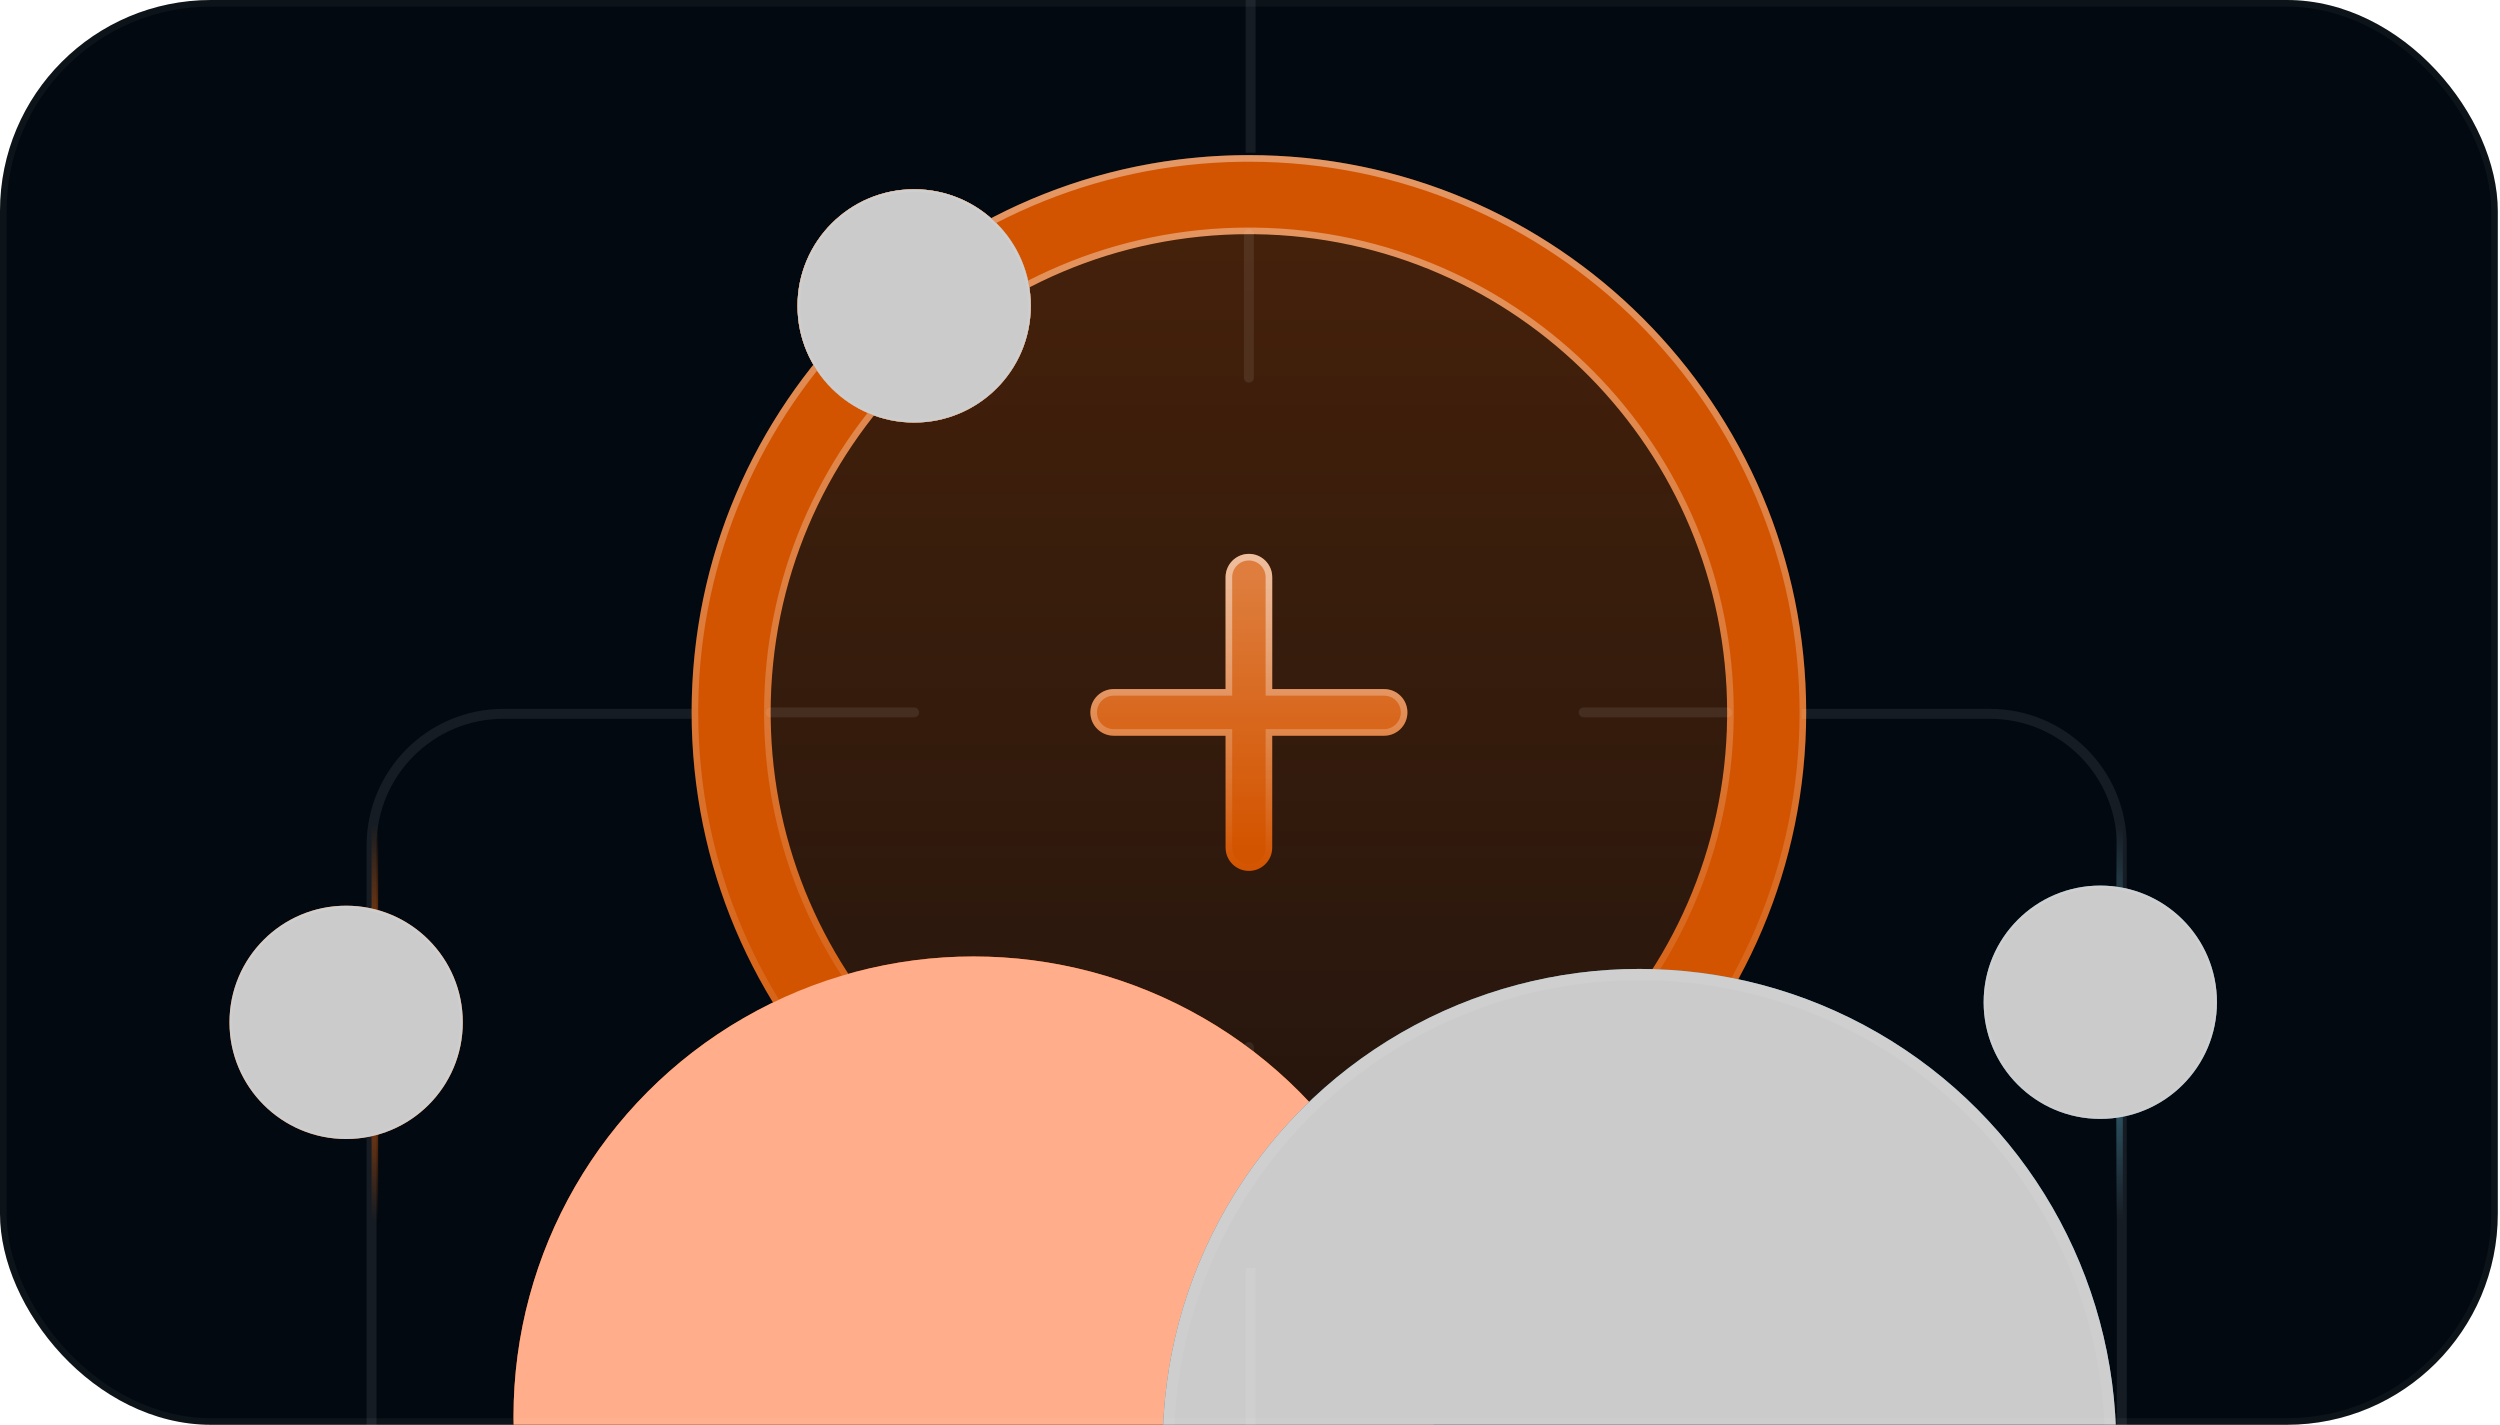
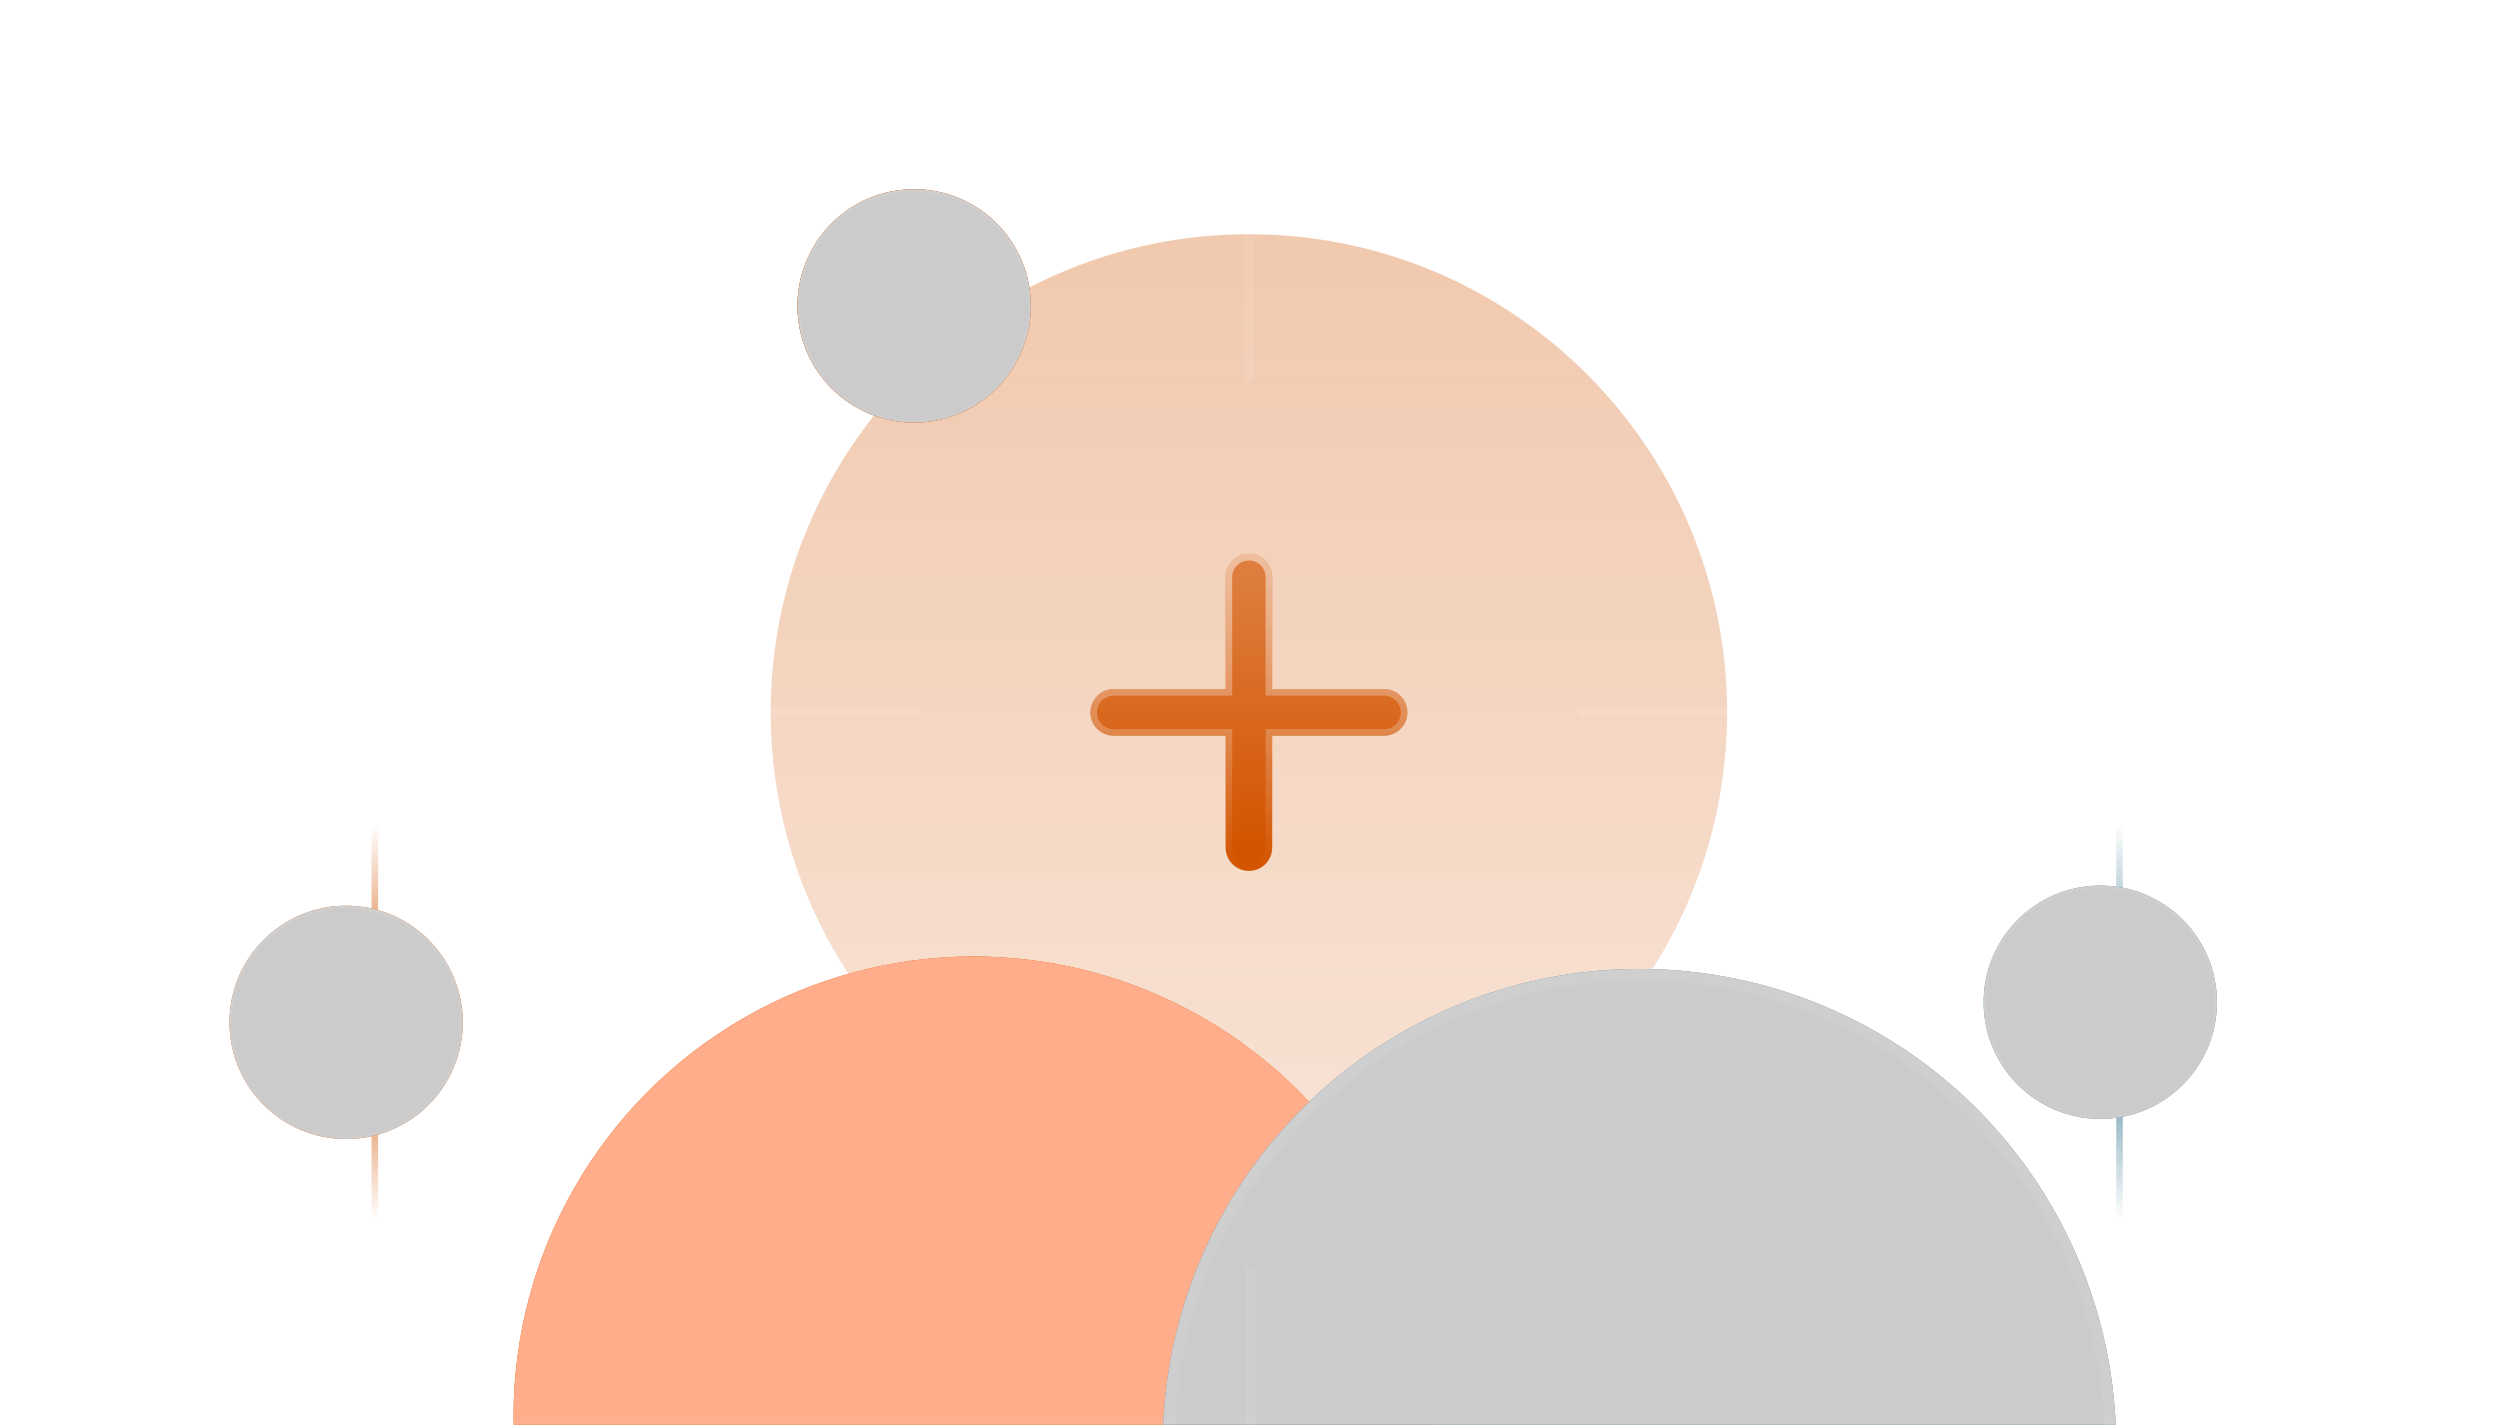
<svg xmlns="http://www.w3.org/2000/svg" width="379" height="216" viewBox="0 0 379 216" fill="none">
  <g clip-path="url(#clip0_369_91158)">
-     <rect width="378.667" height="216" rx="32" fill="#020910" />
    <g clip-path="url(#clip1_369_91158)">
      <path d="M261.833 108C261.833 148.041 229.374 180.5 189.333 180.5C149.292 180.5 116.833 148.041 116.833 108C116.833 67.959 149.292 35.5 189.333 35.5C229.374 35.5 261.833 67.959 261.833 108Z" fill="url(#paint0_linear_369_91158)" fill-opacity="0.32" />
-       <path d="M261.833 108C261.833 68.273 229.879 36.008 190.271 35.506L189.334 35.5C149.293 35.5 116.833 67.96 116.833 108L116.839 108.938C117.337 148.234 149.1 179.996 188.396 180.494L189.334 180.5C229.061 180.5 261.325 148.546 261.827 108.938L261.833 108ZM273.818 108C273.818 154.66 235.993 192.484 189.334 192.484C142.674 192.484 104.849 154.66 104.849 108C104.849 61.341 142.674 23.515 189.334 23.515C235.993 23.515 273.818 61.341 273.818 108Z" fill="#D35400" />
      <path d="M189.334 24.015C235.717 24.016 273.317 61.617 273.317 108.001C273.317 154.384 235.717 191.984 189.334 191.984C142.951 191.984 105.349 154.384 105.349 108.001L105.355 106.915C105.932 61.393 142.726 24.599 188.248 24.022L189.334 24.015ZM189.334 35C149.017 35 116.333 67.684 116.333 108.001V108.004L116.34 108.941V108.944C116.841 148.512 148.822 180.493 188.39 180.994H188.394L189.33 181H189.334C229.335 180.999 261.822 148.826 262.327 108.944V108.941L262.333 108.004V108.001C262.333 67.999 230.159 35.512 190.277 35.007H190.274L189.337 35H189.334Z" stroke="url(#paint1_linear_369_91158)" stroke-opacity="0.4" />
      <path d="M116.833 108L138.583 108" stroke="white" stroke-opacity="0.08" stroke-width="1.5" stroke-linecap="round" />
      <path d="M240.083 108L261.833 108" stroke="white" stroke-opacity="0.08" stroke-width="1.5" stroke-linecap="round" />
      <path d="M189.333 180.5L189.333 158.75" stroke="white" stroke-opacity="0.08" stroke-width="1.5" stroke-linecap="round" />
      <path d="M189.333 57.25V35.5" stroke="white" stroke-opacity="0.08" stroke-width="1.5" stroke-linecap="round" />
      <g style="mix-blend-mode:overlay">
        <g filter="url(#filter0_f_369_91158)">
          <circle cx="138.583" cy="46.375" r="17.685" fill="#D35400" />
          <circle cx="138.583" cy="46.375" r="17.477" stroke="url(#paint2_linear_369_91158)" stroke-opacity="0.08" stroke-width="0.416" />
        </g>
        <g style="mix-blend-mode:color-dodge" filter="url(#filter1_f_369_91158)">
          <circle cx="138.583" cy="46.375" r="17.685" fill="#CBCBCB" />
-           <circle cx="138.583" cy="46.375" r="17.477" stroke="url(#paint3_linear_369_91158)" stroke-opacity="0.08" stroke-width="0.416" />
        </g>
      </g>
      <g style="mix-blend-mode:overlay">
        <g filter="url(#filter2_f_369_91158)">
          <circle cx="138.583" cy="46.375" r="17.685" fill="#D35400" />
          <circle cx="138.583" cy="46.375" r="17.477" stroke="url(#paint4_linear_369_91158)" stroke-opacity="0.08" stroke-width="0.416" />
        </g>
        <g style="mix-blend-mode:color-dodge" filter="url(#filter3_f_369_91158)">
          <circle cx="138.583" cy="46.375" r="17.685" fill="#CBCBCB" />
          <circle cx="138.583" cy="46.375" r="17.477" stroke="url(#paint5_linear_369_91158)" stroke-opacity="0.08" stroke-width="0.416" />
        </g>
      </g>
    </g>
    <g filter="url(#filter4_f_369_91158)">
      <circle cx="147.586" cy="214.737" r="69.737" fill="#D35400" />
    </g>
    <g style="mix-blend-mode:color-dodge" filter="url(#filter5_f_369_91158)">
      <circle cx="147.586" cy="214.737" r="69.737" fill="#FFAD8A" />
    </g>
    <g filter="url(#filter6_f_369_91158)">
      <circle cx="248.542" cy="219.164" r="72.275" fill="#3E7C93" />
      <circle cx="248.542" cy="219.164" r="71.425" stroke="url(#paint6_linear_369_91158)" stroke-opacity="0.08" stroke-width="1.701" />
    </g>
    <g style="mix-blend-mode:color-dodge" filter="url(#filter7_f_369_91158)">
      <circle cx="248.542" cy="219.164" r="72.275" fill="#CBCBCB" />
      <circle cx="248.542" cy="219.164" r="71.425" stroke="url(#paint7_linear_369_91158)" stroke-opacity="0.08" stroke-width="1.701" />
    </g>
    <path d="M273.146 108.217H301.667C312.713 108.217 321.667 117.172 321.667 128.217V216" stroke="white" stroke-opacity="0.08" stroke-width="1.5" />
    <path d="M141.072 -84.641H169.594C180.639 -84.641 189.594 -75.687 189.594 -64.641V23.141" stroke="white" stroke-opacity="0.08" stroke-width="1.5" />
    <path d="M189.594 192.217V300" stroke="white" stroke-opacity="0.08" stroke-width="1.5" />
    <path d="M185.799 128.496V111.534H168.837C166.885 111.534 165.303 109.952 165.303 108C165.303 106.048 166.885 104.466 168.837 104.466H185.799V87.504C185.799 85.552 187.381 83.97 189.333 83.97C191.285 83.97 192.867 85.552 192.867 87.504V104.466H209.829C211.781 104.466 213.363 106.048 213.363 108C213.363 109.952 211.781 111.534 209.829 111.534H192.867V128.496C192.867 130.448 191.285 132.03 189.333 132.03C187.381 132.03 185.799 130.448 185.799 128.496Z" fill="#D35400" />
    <path d="M185.799 128.496V111.534H168.837C166.885 111.534 165.303 109.952 165.303 108C165.303 106.048 166.885 104.466 168.837 104.466H185.799V87.504C185.799 85.552 187.381 83.97 189.333 83.97C191.285 83.97 192.867 85.552 192.867 87.504V104.466H209.829C211.781 104.466 213.363 106.048 213.363 108C213.363 109.952 211.781 111.534 209.829 111.534H192.867V128.496C192.867 130.448 191.285 132.03 189.333 132.03C187.381 132.03 185.799 130.448 185.799 128.496Z" fill="url(#paint8_linear_369_91158)" fill-opacity="0.24" />
    <path d="M189.333 84.47C191.009 84.47 192.367 85.828 192.367 87.504V104.966H209.829C211.505 104.966 212.863 106.324 212.863 108C212.863 109.676 211.505 111.034 209.829 111.034H192.367V128.496C192.367 130.172 191.009 131.53 189.333 131.53C187.657 131.53 186.299 130.172 186.299 128.496V111.034H168.837C167.161 111.034 165.803 109.676 165.803 108L165.807 107.844C165.888 106.241 167.214 104.966 168.837 104.966H186.299V87.504C186.299 85.881 187.574 84.555 189.177 84.474L189.333 84.47Z" stroke="url(#paint9_linear_369_91158)" stroke-opacity="0.5" stroke-linecap="round" />
    <path d="M104.849 108.217H76.327C65.281 108.217 56.327 117.172 56.327 128.217V216" stroke="white" stroke-opacity="0.08" stroke-width="1.5" />
    <g style="mix-blend-mode:plus-lighter" filter="url(#filter8_f_369_91158)">
      <line x1="56.827" y1="125" x2="56.827" y2="184.98" stroke="url(#paint10_linear_369_91158)" />
    </g>
    <g style="mix-blend-mode:plus-lighter" filter="url(#filter9_f_369_91158)">
      <line x1="321.317" y1="125" x2="321.317" y2="184.98" stroke="url(#paint11_linear_369_91158)" />
    </g>
    <g style="mix-blend-mode:overlay">
      <g filter="url(#filter10_f_369_91158)">
        <circle cx="318.404" cy="151.94" r="17.685" fill="#3E7C93" />
        <circle cx="318.404" cy="151.94" r="17.477" stroke="url(#paint12_linear_369_91158)" stroke-opacity="0.08" stroke-width="0.416" />
      </g>
      <g style="mix-blend-mode:color-dodge" filter="url(#filter11_f_369_91158)">
        <circle cx="318.404" cy="151.94" r="17.685" fill="#CBCBCB" />
        <circle cx="318.404" cy="151.94" r="17.477" stroke="url(#paint13_linear_369_91158)" stroke-opacity="0.08" stroke-width="0.416" />
      </g>
    </g>
    <g style="mix-blend-mode:overlay">
      <g filter="url(#filter12_f_369_91158)">
        <circle cx="52.474" cy="154.99" r="17.685" fill="#D35400" />
        <circle cx="52.474" cy="154.99" r="17.477" stroke="url(#paint14_linear_369_91158)" stroke-opacity="0.08" stroke-width="0.416" />
      </g>
      <g style="mix-blend-mode:color-dodge" filter="url(#filter13_f_369_91158)">
        <circle cx="52.474" cy="154.99" r="17.685" fill="#CBCBCB" />
        <circle cx="52.474" cy="154.99" r="17.477" stroke="url(#paint15_linear_369_91158)" stroke-opacity="0.08" stroke-width="0.416" />
      </g>
    </g>
  </g>
  <rect x="0.5" y="0.5" width="377.667" height="215" rx="31.5" stroke="white" stroke-opacity="0.04" />
  <defs>
    <filter id="filter0_f_369_91158" x="90.106" y="-2.103" width="96.955" height="96.955" filterUnits="userSpaceOnUse" color-interpolation-filters="sRGB">
      <feFlood flood-opacity="0" result="BackgroundImageFix" />
      <feBlend mode="normal" in="SourceGraphic" in2="BackgroundImageFix" result="shape" />
      <feGaussianBlur stdDeviation="15.396" result="effect1_foregroundBlur_369_91158" />
    </filter>
    <filter id="filter1_f_369_91158" x="90.106" y="-2.103" width="96.955" height="96.955" filterUnits="userSpaceOnUse" color-interpolation-filters="sRGB">
      <feFlood flood-opacity="0" result="BackgroundImageFix" />
      <feBlend mode="normal" in="SourceGraphic" in2="BackgroundImageFix" result="shape" />
      <feGaussianBlur stdDeviation="15.396" result="effect1_foregroundBlur_369_91158" />
    </filter>
    <filter id="filter2_f_369_91158" x="90.106" y="-2.103" width="96.955" height="96.955" filterUnits="userSpaceOnUse" color-interpolation-filters="sRGB">
      <feFlood flood-opacity="0" result="BackgroundImageFix" />
      <feBlend mode="normal" in="SourceGraphic" in2="BackgroundImageFix" result="shape" />
      <feGaussianBlur stdDeviation="15.396" result="effect1_foregroundBlur_369_91158" />
    </filter>
    <filter id="filter3_f_369_91158" x="90.106" y="-2.103" width="96.955" height="96.955" filterUnits="userSpaceOnUse" color-interpolation-filters="sRGB">
      <feFlood flood-opacity="0" result="BackgroundImageFix" />
      <feBlend mode="normal" in="SourceGraphic" in2="BackgroundImageFix" result="shape" />
      <feGaussianBlur stdDeviation="15.396" result="effect1_foregroundBlur_369_91158" />
    </filter>
    <filter id="filter4_f_369_91158" x="-43.576" y="23.576" width="382.322" height="382.323" filterUnits="userSpaceOnUse" color-interpolation-filters="sRGB">
      <feFlood flood-opacity="0" result="BackgroundImageFix" />
      <feBlend mode="normal" in="SourceGraphic" in2="BackgroundImageFix" result="shape" />
      <feGaussianBlur stdDeviation="60.712" result="effect1_foregroundBlur_369_91158" />
    </filter>
    <filter id="filter5_f_369_91158" x="-43.576" y="23.576" width="382.322" height="382.323" filterUnits="userSpaceOnUse" color-interpolation-filters="sRGB">
      <feFlood flood-opacity="0" result="BackgroundImageFix" />
      <feBlend mode="normal" in="SourceGraphic" in2="BackgroundImageFix" result="shape" />
      <feGaussianBlur stdDeviation="60.712" result="effect1_foregroundBlur_369_91158" />
    </filter>
    <filter id="filter6_f_369_91158" x="50.422" y="21.044" width="396.24" height="396.24" filterUnits="userSpaceOnUse" color-interpolation-filters="sRGB">
      <feFlood flood-opacity="0" result="BackgroundImageFix" />
      <feBlend mode="normal" in="SourceGraphic" in2="BackgroundImageFix" result="shape" />
      <feGaussianBlur stdDeviation="62.922" result="effect1_foregroundBlur_369_91158" />
    </filter>
    <filter id="filter7_f_369_91158" x="50.422" y="21.044" width="396.24" height="396.24" filterUnits="userSpaceOnUse" color-interpolation-filters="sRGB">
      <feFlood flood-opacity="0" result="BackgroundImageFix" />
      <feBlend mode="normal" in="SourceGraphic" in2="BackgroundImageFix" result="shape" />
      <feGaussianBlur stdDeviation="62.922" result="effect1_foregroundBlur_369_91158" />
    </filter>
    <filter id="filter8_f_369_91158" x="55.327" y="124" width="3" height="61.98" filterUnits="userSpaceOnUse" color-interpolation-filters="sRGB">
      <feFlood flood-opacity="0" result="BackgroundImageFix" />
      <feBlend mode="normal" in="SourceGraphic" in2="BackgroundImageFix" result="shape" />
      <feGaussianBlur stdDeviation="0.5" result="effect1_foregroundBlur_369_91158" />
    </filter>
    <filter id="filter9_f_369_91158" x="319.817" y="124" width="3" height="61.98" filterUnits="userSpaceOnUse" color-interpolation-filters="sRGB">
      <feFlood flood-opacity="0" result="BackgroundImageFix" />
      <feBlend mode="normal" in="SourceGraphic" in2="BackgroundImageFix" result="shape" />
      <feGaussianBlur stdDeviation="0.5" result="effect1_foregroundBlur_369_91158" />
    </filter>
    <filter id="filter10_f_369_91158" x="269.926" y="103.463" width="96.955" height="96.955" filterUnits="userSpaceOnUse" color-interpolation-filters="sRGB">
      <feFlood flood-opacity="0" result="BackgroundImageFix" />
      <feBlend mode="normal" in="SourceGraphic" in2="BackgroundImageFix" result="shape" />
      <feGaussianBlur stdDeviation="15.396" result="effect1_foregroundBlur_369_91158" />
    </filter>
    <filter id="filter11_f_369_91158" x="269.926" y="103.463" width="96.955" height="96.955" filterUnits="userSpaceOnUse" color-interpolation-filters="sRGB">
      <feFlood flood-opacity="0" result="BackgroundImageFix" />
      <feBlend mode="normal" in="SourceGraphic" in2="BackgroundImageFix" result="shape" />
      <feGaussianBlur stdDeviation="15.396" result="effect1_foregroundBlur_369_91158" />
    </filter>
    <filter id="filter12_f_369_91158" x="3.996" y="106.513" width="96.955" height="96.955" filterUnits="userSpaceOnUse" color-interpolation-filters="sRGB">
      <feFlood flood-opacity="0" result="BackgroundImageFix" />
      <feBlend mode="normal" in="SourceGraphic" in2="BackgroundImageFix" result="shape" />
      <feGaussianBlur stdDeviation="15.396" result="effect1_foregroundBlur_369_91158" />
    </filter>
    <filter id="filter13_f_369_91158" x="3.996" y="106.513" width="96.955" height="96.955" filterUnits="userSpaceOnUse" color-interpolation-filters="sRGB">
      <feFlood flood-opacity="0" result="BackgroundImageFix" />
      <feBlend mode="normal" in="SourceGraphic" in2="BackgroundImageFix" result="shape" />
      <feGaussianBlur stdDeviation="15.396" result="effect1_foregroundBlur_369_91158" />
    </filter>
    <linearGradient id="paint0_linear_369_91158" x1="141.613" y1="35.5" x2="141.613" y2="180.5" gradientUnits="userSpaceOnUse">
      <stop stop-color="#D35400" />
      <stop offset="1" stop-color="#D35400" stop-opacity="0.5" />
    </linearGradient>
    <linearGradient id="paint1_linear_369_91158" x1="189.333" y1="23.515" x2="189.333" y2="192.484" gradientUnits="userSpaceOnUse">
      <stop stop-color="white" />
      <stop offset="1" stop-color="white" stop-opacity="0" />
    </linearGradient>
    <linearGradient id="paint2_linear_369_91158" x1="126.943" y1="28.69" x2="126.943" y2="64.06" gradientUnits="userSpaceOnUse">
      <stop stop-color="white" />
      <stop offset="1" stop-color="white" stop-opacity="0.5" />
    </linearGradient>
    <linearGradient id="paint3_linear_369_91158" x1="126.943" y1="28.69" x2="126.943" y2="64.06" gradientUnits="userSpaceOnUse">
      <stop stop-color="white" />
      <stop offset="1" stop-color="white" stop-opacity="0.5" />
    </linearGradient>
    <linearGradient id="paint4_linear_369_91158" x1="126.943" y1="28.69" x2="126.943" y2="64.06" gradientUnits="userSpaceOnUse">
      <stop stop-color="white" />
      <stop offset="1" stop-color="white" stop-opacity="0.5" />
    </linearGradient>
    <linearGradient id="paint5_linear_369_91158" x1="126.943" y1="28.69" x2="126.943" y2="64.06" gradientUnits="userSpaceOnUse">
      <stop stop-color="white" />
      <stop offset="1" stop-color="white" stop-opacity="0.5" />
    </linearGradient>
    <linearGradient id="paint6_linear_369_91158" x1="200.97" y1="146.888" x2="200.97" y2="291.439" gradientUnits="userSpaceOnUse">
      <stop stop-color="white" />
      <stop offset="1" stop-color="white" stop-opacity="0.5" />
    </linearGradient>
    <linearGradient id="paint7_linear_369_91158" x1="200.97" y1="146.888" x2="200.97" y2="291.439" gradientUnits="userSpaceOnUse">
      <stop stop-color="white" />
      <stop offset="1" stop-color="white" stop-opacity="0.5" />
    </linearGradient>
    <linearGradient id="paint8_linear_369_91158" x1="175.842" y1="87.504" x2="175.842" y2="128.496" gradientUnits="userSpaceOnUse">
      <stop stop-color="white" />
      <stop offset="1" stop-color="white" stop-opacity="0" />
    </linearGradient>
    <linearGradient id="paint9_linear_369_91158" x1="173.516" y1="83.97" x2="173.516" y2="132.03" gradientUnits="userSpaceOnUse">
      <stop stop-color="white" />
      <stop offset="1" stop-color="white" stop-opacity="0" />
    </linearGradient>
    <linearGradient id="paint10_linear_369_91158" x1="55.827" y1="125" x2="55.827" y2="184.98" gradientUnits="userSpaceOnUse">
      <stop stop-color="#D35400" stop-opacity="0" />
      <stop offset="0.5" stop-color="#D35400" />
      <stop offset="1" stop-color="#D35400" stop-opacity="0" />
    </linearGradient>
    <linearGradient id="paint11_linear_369_91158" x1="320.317" y1="125" x2="320.317" y2="184.98" gradientUnits="userSpaceOnUse">
      <stop stop-color="#3E7C93" stop-opacity="0" />
      <stop offset="0.5" stop-color="#3E7C93" />
      <stop offset="1" stop-color="#3E7C93" stop-opacity="0" />
    </linearGradient>
    <linearGradient id="paint12_linear_369_91158" x1="306.763" y1="134.255" x2="306.763" y2="169.625" gradientUnits="userSpaceOnUse">
      <stop stop-color="white" />
      <stop offset="1" stop-color="white" stop-opacity="0.5" />
    </linearGradient>
    <linearGradient id="paint13_linear_369_91158" x1="306.763" y1="134.255" x2="306.763" y2="169.625" gradientUnits="userSpaceOnUse">
      <stop stop-color="white" />
      <stop offset="1" stop-color="white" stop-opacity="0.5" />
    </linearGradient>
    <linearGradient id="paint14_linear_369_91158" x1="40.834" y1="137.305" x2="40.834" y2="172.675" gradientUnits="userSpaceOnUse">
      <stop stop-color="white" />
      <stop offset="1" stop-color="white" stop-opacity="0.5" />
    </linearGradient>
    <linearGradient id="paint15_linear_369_91158" x1="40.834" y1="137.305" x2="40.834" y2="172.675" gradientUnits="userSpaceOnUse">
      <stop stop-color="white" />
      <stop offset="1" stop-color="white" stop-opacity="0.5" />
    </linearGradient>
    <clipPath id="clip0_369_91158">
      <rect width="378.667" height="216" rx="32" fill="white" />
    </clipPath>
    <clipPath id="clip1_369_91158">
      <rect width="174" height="174" fill="white" transform="translate(102.333 21)" />
    </clipPath>
  </defs>
</svg>